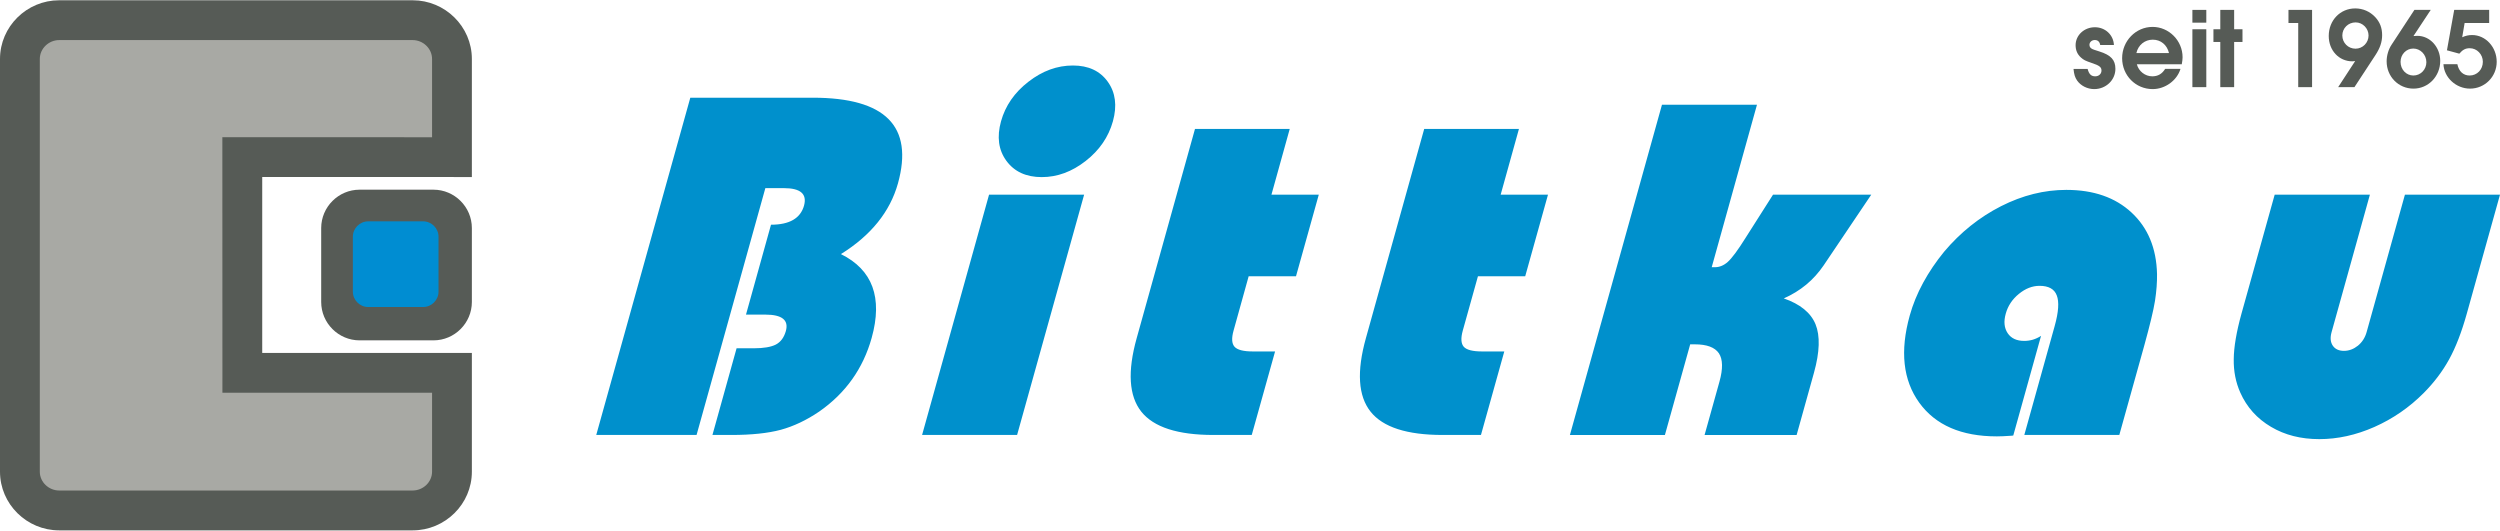
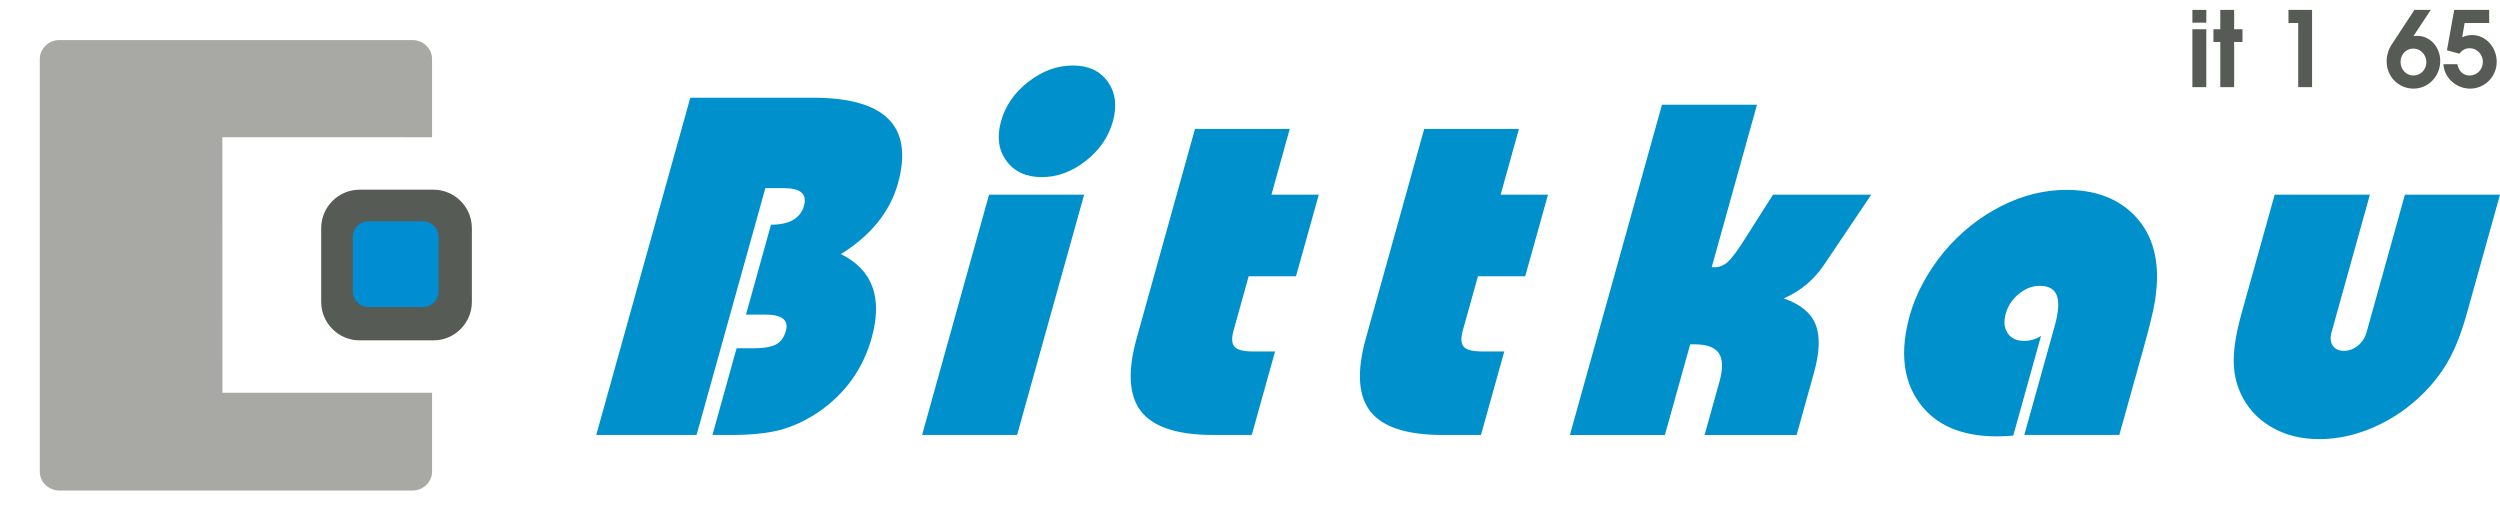
<svg xmlns="http://www.w3.org/2000/svg" xml:space="preserve" width="881px" height="187px" version="1.1" style="shape-rendering:geometricPrecision; text-rendering:geometricPrecision; image-rendering:optimizeQuality; fill-rule:evenodd; clip-rule:evenodd" viewBox="0 0 371.82 78.84">
  <defs>
    <style type="text/css">
   
    .fil3 {fill:#A8A9A4}
    .fil2 {fill:#565B56}
    .fil4 {fill:#008DD2}
    .fil1 {fill:#565B56;fill-rule:nonzero}
    .fil0 {fill:#0090CC;fill-rule:nonzero}
   
  </style>
  </defs>
  <g id="Ebene_x0020_1">
    <path class="fil0" d="M102.67 14.49l18.22 0c10.8,0 15.02,4.25 12.66,12.75 -1.18,4.21 -4,7.72 -8.48,10.51 4.71,2.33 6.24,6.48 4.57,12.47 -1.28,4.57 -3.88,8.22 -7.8,10.95 -1.9,1.29 -3.81,2.19 -5.71,2.71 -1.91,0.51 -4.35,0.77 -7.34,0.77l-2.83 0 3.59 -12.89 2.54 0c1.49,0 2.59,-0.19 3.31,-0.56 0.73,-0.39 1.21,-1.06 1.48,-2.01 0.45,-1.62 -0.56,-2.44 -3.06,-2.44l-2.87 0 3.72 -13.37c2.75,0 4.38,-0.95 4.91,-2.83 0.48,-1.75 -0.52,-2.61 -2.99,-2.61l-2.76 0 -10.23 36.71 -14.92 0 13.99 -50.16zm46.21 3.51c0.64,-2.31 2,-4.28 4.07,-5.88 2.08,-1.62 4.29,-2.42 6.62,-2.42 2.3,0 4.03,0.8 5.19,2.42 1.15,1.6 1.4,3.57 0.76,5.88 -0.65,2.33 -2,4.3 -4.05,5.9 -2.05,1.6 -4.22,2.4 -6.53,2.4 -2.33,0 -4.08,-0.81 -5.26,-2.42 -1.18,-1.61 -1.44,-3.57 -0.8,-5.88zm-11.74 46.65l9.96 -35.74 14.14 0 -9.97 35.74 -14.13 0zm40.59 -45.52l14.09 0 -2.72 9.78 7.04 0 -3.39 12.14 -7.04 0 -2.24 8.06c-0.32,1.14 -0.28,1.95 0.14,2.42 0.42,0.47 1.33,0.7 2.73,0.7l3.3 0 -3.47 12.42 -5.7 0c-5.3,0 -8.88,-1.15 -10.73,-3.47 -1.84,-2.33 -2.07,-5.97 -0.68,-10.94l8.67 -31.11zm34.09 0l14.09 0 -2.72 9.78 7.04 0 -3.39 12.14 -7.03 0 -2.25 8.06c-0.32,1.14 -0.27,1.95 0.14,2.42 0.42,0.47 1.33,0.7 2.74,0.7l3.29 0 -3.47 12.42 -5.7 0c-5.3,0 -8.88,-1.15 -10.72,-3.47 -1.85,-2.33 -2.08,-5.97 -0.69,-10.94l8.67 -31.11zm21.67 45.52l13.69 -49.11 14.13 0 -6.73 24.16 0.48 0c0.66,0 1.3,-0.25 1.9,-0.78 0.6,-0.53 1.51,-1.74 2.69,-3.64l4.05 -6.37 14.61 0 -7.09 10.53c-0.74,1.08 -1.6,2.04 -2.58,2.85 -0.99,0.82 -2.1,1.5 -3.34,2.05 2.43,0.84 4.01,2.12 4.72,3.84 0.7,1.72 0.63,4.12 -0.23,7.21l-2.58 9.26 -13.69 0 2.21 -7.92c0.54,-1.92 0.51,-3.33 -0.08,-4.23 -0.61,-0.89 -1.8,-1.33 -3.58,-1.33l-0.69 0 -3.76 13.48 -14.13 0zm72.1 -16.21c0.58,-2.08 0.68,-3.6 0.31,-4.54 -0.35,-0.95 -1.21,-1.43 -2.56,-1.43 -1.08,0 -2.1,0.4 -3.08,1.2 -0.98,0.8 -1.63,1.78 -1.95,2.94 -0.33,1.17 -0.23,2.13 0.29,2.91 0.52,0.76 1.33,1.14 2.46,1.14 0.43,0 0.86,-0.06 1.28,-0.18 0.42,-0.13 0.84,-0.32 1.22,-0.57l-4.13 14.82c-0.04,0 -0.12,0.01 -0.22,0.03 -0.98,0.07 -1.71,0.1 -2.22,0.1 -5.28,0 -9.13,-1.67 -11.55,-5.02 -2.41,-3.35 -2.88,-7.67 -1.41,-12.95 0.46,-1.65 1.12,-3.27 1.99,-4.87 0.87,-1.6 1.92,-3.15 3.13,-4.63 2.43,-2.88 5.25,-5.13 8.45,-6.76 3.21,-1.63 6.45,-2.43 9.72,-2.43 4.05,0 7.28,1.12 9.71,3.38 2.42,2.25 3.69,5.29 3.78,9.13 0.02,1.22 -0.08,2.54 -0.3,3.98 -0.23,1.44 -0.77,3.65 -1.59,6.63l-3.72 13.33 -14.13 0 4.52 -16.21zm46.88 -19.53l-5.7 20.45c-0.23,0.82 -0.17,1.49 0.18,2.01 0.35,0.51 0.9,0.77 1.66,0.77 0.75,0 1.44,-0.26 2.08,-0.77 0.63,-0.52 1.06,-1.19 1.29,-2.01l5.7 -20.45 14.14 0 -4.94 17.7c-0.77,2.75 -1.64,5.01 -2.64,6.82 -0.99,1.79 -2.25,3.45 -3.77,4.98 -2.15,2.16 -4.59,3.83 -7.33,5.05 -2.74,1.21 -5.47,1.81 -8.2,1.81 -2.72,0 -5.11,-0.6 -7.18,-1.83 -2.07,-1.22 -3.6,-2.92 -4.57,-5.1 -0.67,-1.51 -1,-3.16 -0.97,-4.97 0.02,-1.81 0.4,-4.05 1.15,-6.76l4.94 -17.7 14.16 0z" />
-     <path class="fil1" d="M308.39 10.21c0.08,0.83 0.22,1.26 0.53,1.72 0.54,0.78 1.53,1.28 2.55,1.28 1.74,0 3.15,-1.34 3.15,-3.01 0,-1.33 -0.67,-2.05 -2.39,-2.59 -0.85,-0.27 -0.85,-0.27 -1.05,-0.36 -0.28,-0.14 -0.42,-0.34 -0.42,-0.62 0,-0.41 0.35,-0.72 0.8,-0.72 0.44,0 0.72,0.26 0.8,0.74l2.04 0c-0.07,-1.5 -1.29,-2.64 -2.83,-2.64 -1.6,0 -2.87,1.19 -2.87,2.67 0,0.74 0.26,1.36 0.79,1.83 0.43,0.38 0.64,0.48 1.6,0.81 1.15,0.38 1.46,0.62 1.46,1.13 0,0.49 -0.39,0.86 -0.93,0.86 -0.6,0 -0.93,-0.32 -1.13,-1.1l-2.1 0z" />
-     <path class="fil1" d="M324.49 9.52c0.08,-0.48 0.12,-0.72 0.12,-1.05 0,-2.46 -2.02,-4.51 -4.46,-4.51 -2.5,0 -4.53,2.09 -4.53,4.65 0,2.57 2.01,4.6 4.54,4.6 1.86,0 3.62,-1.28 4.14,-3.01l-2.28 0c-0.46,0.75 -1.08,1.11 -1.92,1.11 -1.06,0 -2.02,-0.75 -2.29,-1.79l6.68 0zm-6.75 -1.67c0.27,-1.2 1.25,-1.99 2.44,-1.99 1.19,0 2.12,0.77 2.41,1.99l-4.85 0z" />
    <path class="fil1" d="M326.07 12.92l2.07 0 0 -8.61 -2.07 0 0 8.61zm0 -9.59l2.07 0 0 -1.9 -2.07 0 0 1.9z" />
    <polygon class="fil1" points="330.22,12.92 332.28,12.92 332.28,6.2 333.52,6.2 333.52,4.31 332.28,4.31 332.28,1.43 330.22,1.43 330.22,4.31 329.2,4.31 329.2,6.2 330.22,6.2 " />
    <polygon class="fil1" points="341.81,12.92 343.87,12.92 343.87,1.43 340.36,1.43 340.36,3.38 341.81,3.38 " />
-     <path class="fil1" d="M347.75 12.92l2.42 0 3.12 -4.76c0.69,-1.05 1,-1.96 1,-2.97 0,-1.09 -0.33,-1.93 -1.03,-2.69 -0.78,-0.83 -1.83,-1.29 -2.97,-1.29 -2.23,0 -3.94,1.77 -3.94,4.1 0,2.15 1.52,3.77 3.51,3.77 0.07,0 0.23,-0.02 0.42,-0.04l-2.53 3.88zm2.6 -9.63c1.05,0 1.92,0.9 1.92,1.95 0,1.08 -0.87,1.96 -1.94,1.96 -1.1,0 -1.96,-0.88 -1.96,-1.96 0,-1.09 0.87,-1.95 1.98,-1.95z" />
    <path class="fil1" d="M359.09 1.43l-3.39 5.17c-0.47,0.7 -0.74,1.63 -0.74,2.48 0,2.27 1.76,4.06 3.99,4.06 2.22,0 3.98,-1.83 3.98,-4.13 0,-2.05 -1.53,-3.72 -3.39,-3.72 -0.14,0 -0.33,0.02 -0.59,0.03l2.57 -3.89 -2.43 0zm-0.17 5.75c1.07,0 1.95,0.91 1.95,2.03 0,1.11 -0.87,1.98 -1.93,1.98 -1.07,0 -1.91,-0.89 -1.91,-2.03 0,-1.1 0.84,-1.98 1.89,-1.98z" />
    <path class="fil1" d="M363.93 7.44l1.84 0.5c0.5,-0.59 0.93,-0.81 1.55,-0.81 1.07,0 1.95,0.91 1.95,2.02 0,1.15 -0.86,2.04 -1.97,2.04 -0.94,0 -1.61,-0.62 -1.82,-1.68l-2.07 0c0.09,1.98 1.88,3.63 3.95,3.63 2.2,0 3.97,-1.77 3.97,-3.99 0,-2.19 -1.65,-3.98 -3.66,-3.98 -0.5,0 -0.97,0.1 -1.47,0.33l0.36 -2.12 3.65 0 0 -1.95 -5.2 0 -1.08 6.01z" />
    <path class="fil2" d="M53.48 28.17l10.99 0c3.14,0 5.71,2.57 5.71,5.71l0 10.99c0,3.14 -2.57,5.71 -5.71,5.71l-10.99 0c-3.14,0 -5.71,-2.57 -5.71,-5.71l0 -10.99c0,-3.14 2.57,-5.71 5.71,-5.71z" />
-     <path class="fil2" d="M39 26.28l0 26.17 31.18 0 0 17.66c0,4.83 -3.99,8.73 -8.8,8.73l-52.58 0c-4.81,0 -8.8,-3.9 -8.8,-8.73l0 -61.38c0,-4.83 3.99,-8.73 8.8,-8.73l52.58 0c4.81,0 8.8,3.9 8.8,8.73l0 17.56 -31.18 -0.01z" />
    <path class="fil3" d="M33.07 20.36l0.01 38.01 31.18 0 0 11.74c0,1.56 -1.34,2.8 -2.88,2.8l-52.58 0c-1.54,0 -2.88,-1.24 -2.88,-2.8l0 -61.38c0,-1.56 1.34,-2.81 2.88,-2.81l52.58 0c1.54,0 2.88,1.25 2.88,2.81l0 11.64 -31.19 -0.01z" />
    <path class="fil4" d="M54.76 32.88l8.17 0c1.26,0 2.29,1.03 2.29,2.29l0 8.16c0,1.26 -1.03,2.29 -2.29,2.29l-8.17 0c-1.25,0 -2.28,-1.03 -2.28,-2.29l0 -8.16c0,-1.26 1.03,-2.29 2.28,-2.29z" />
  </g>
</svg>